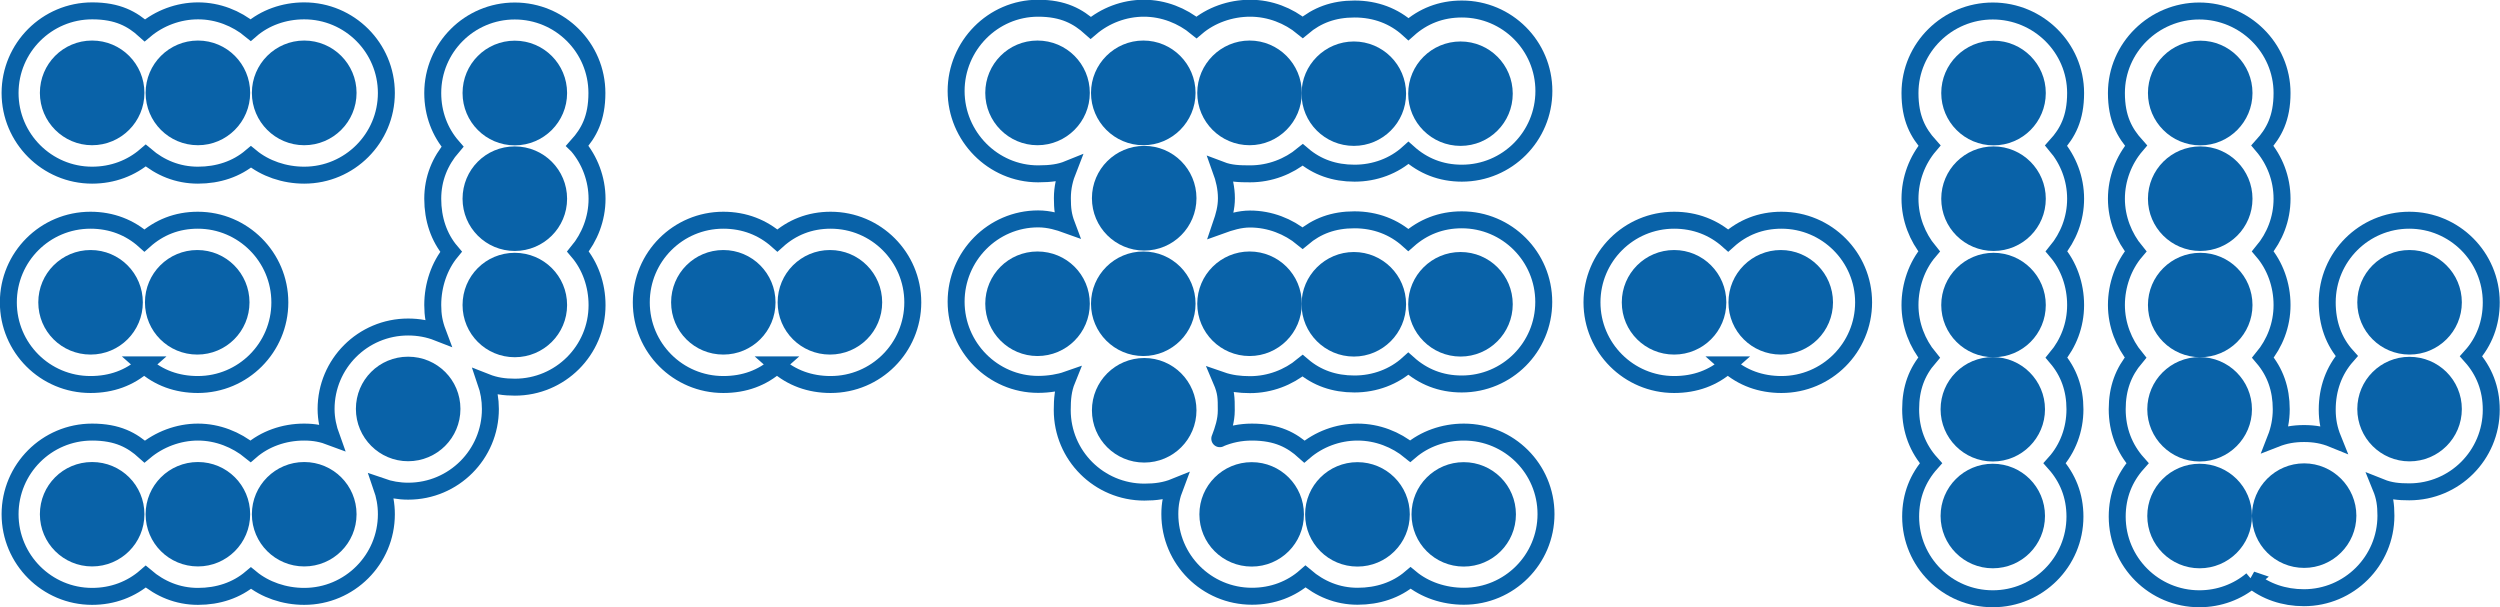
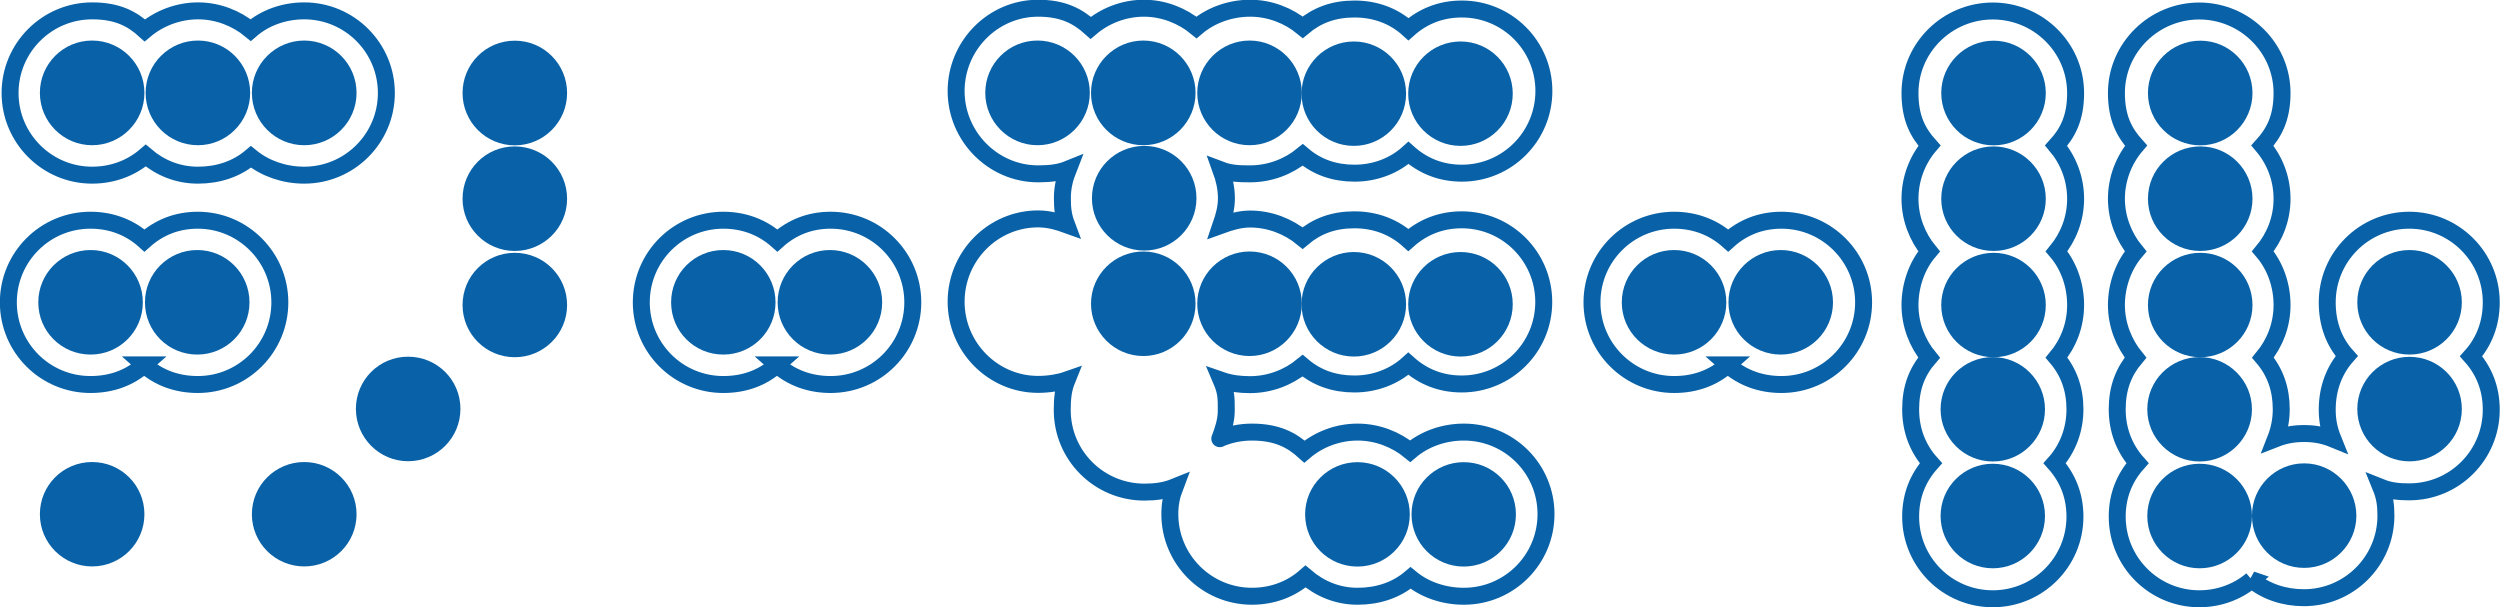
<svg xmlns="http://www.w3.org/2000/svg" id="_レイヤー_2" viewBox="0 0 188.68 45.83">
  <defs>
    <style>.cls-1{fill:none;stroke:#0962a8;stroke-linecap:round;stroke-width:1.28px;}.cls-2{fill:#0962a8;}</style>
  </defs>
  <g id="_レイヤー_1-2">
    <path class="cls-2" d="M6.95,10.96c2.18,0,3.95-1.77,3.95-3.95s-1.76-3.95-3.95-3.95-3.94,1.77-3.94,3.95,1.77,3.95,3.94,3.95Z" />
    <path class="cls-2" d="M14.94,10.96c2.17,0,3.94-1.77,3.94-3.95s-1.76-3.95-3.94-3.95-3.95,1.77-3.95,3.95,1.76,3.95,3.95,3.95Z" />
    <path class="cls-2" d="M22.96,10.96c2.18,0,3.95-1.77,3.95-3.95s-1.77-3.95-3.95-3.95-3.95,1.77-3.95,3.95,1.77,3.95,3.95,3.95Z" />
    <path class="cls-2" d="M30.8,34.81c2.18,0,3.95-1.76,3.95-3.95s-1.76-3.94-3.95-3.94-3.94,1.76-3.94,3.94,1.77,3.95,3.94,3.95Z" />
    <path class="cls-2" d="M6.95,42.75c2.18,0,3.95-1.76,3.95-3.94s-1.76-3.94-3.95-3.94-3.94,1.76-3.94,3.94,1.77,3.94,3.94,3.94Z" />
-     <path class="cls-2" d="M14.94,42.75c2.17,0,3.94-1.76,3.94-3.94s-1.76-3.94-3.94-3.94-3.95,1.76-3.95,3.94,1.76,3.94,3.95,3.94Z" />
    <path class="cls-2" d="M22.96,42.75c2.18,0,3.95-1.76,3.95-3.94s-1.77-3.94-3.95-3.94-3.95,1.76-3.95,3.94,1.77,3.94,3.95,3.94Z" />
    <path class="cls-2" d="M34.91,7.02c0,2.18,1.76,3.95,3.94,3.95s3.95-1.77,3.95-3.95-1.76-3.95-3.95-3.95-3.94,1.77-3.94,3.95Z" />
    <path class="cls-2" d="M34.91,15c0,2.18,1.76,3.94,3.94,3.94s3.95-1.76,3.95-3.94-1.76-3.95-3.95-3.95-3.94,1.76-3.94,3.95Z" />
    <path class="cls-2" d="M34.91,23.02c0,2.18,1.76,3.94,3.94,3.94s3.95-1.76,3.95-3.94-1.76-3.94-3.95-3.94-3.94,1.76-3.94,3.94Z" />
    <path class="cls-2" d="M102.18,11.01c2.17,0,3.94-1.76,3.94-3.94s-1.77-3.94-3.94-3.94-3.95,1.76-3.95,3.94,1.76,3.94,3.95,3.94Z" />
    <path class="cls-2" d="M110.23,11.01c2.18,0,3.94-1.76,3.94-3.94s-1.76-3.94-3.94-3.94-3.95,1.76-3.95,3.94,1.77,3.94,3.95,3.94Z" />
    <path class="cls-2" d="M78.3,10.96c2.18,0,3.95-1.77,3.95-3.95s-1.76-3.95-3.95-3.95-3.94,1.77-3.94,3.95,1.77,3.95,3.94,3.95Z" />
    <path class="cls-2" d="M86.29,10.96c2.17,0,3.94-1.77,3.94-3.95s-1.77-3.95-3.94-3.95-3.95,1.77-3.95,3.95,1.77,3.95,3.95,3.95Z" />
    <path class="cls-2" d="M94.31,10.96c2.17,0,3.94-1.77,3.94-3.95s-1.77-3.95-3.94-3.95-3.95,1.77-3.95,3.95,1.76,3.95,3.95,3.95Z" />
    <path class="cls-2" d="M102.18,26.91c2.17,0,3.94-1.77,3.94-3.95s-1.77-3.94-3.94-3.94-3.95,1.77-3.95,3.94,1.76,3.95,3.95,3.95Z" />
    <path class="cls-2" d="M110.23,26.91c2.18,0,3.94-1.77,3.94-3.95s-1.76-3.94-3.94-3.94-3.95,1.77-3.95,3.94,1.77,3.95,3.95,3.95Z" />
-     <path class="cls-2" d="M78.3,26.87c2.18,0,3.95-1.76,3.95-3.95s-1.76-3.94-3.95-3.94-3.94,1.76-3.94,3.94,1.77,3.95,3.94,3.95Z" />
    <path class="cls-2" d="M86.29,26.87c2.17,0,3.94-1.76,3.94-3.95s-1.77-3.94-3.94-3.94-3.95,1.76-3.95,3.94,1.77,3.95,3.95,3.95Z" />
    <path class="cls-2" d="M94.31,26.87c2.17,0,3.94-1.76,3.94-3.95s-1.77-3.94-3.94-3.94-3.95,1.76-3.95,3.94,1.76,3.95,3.95,3.95Z" />
    <path class="cls-2" d="M146.46,30.89c0,2.17,1.76,3.94,3.94,3.94s3.94-1.77,3.94-3.94-1.76-3.94-3.94-3.94-3.94,1.76-3.94,3.94Z" />
    <path class="cls-2" d="M146.46,38.94c0,2.18,1.76,3.95,3.94,3.95s3.94-1.76,3.94-3.95-1.76-3.94-3.94-3.94-3.94,1.76-3.94,3.94Z" />
    <path class="cls-2" d="M146.51,7.02c0,2.18,1.76,3.95,3.95,3.95s3.94-1.77,3.94-3.95-1.77-3.95-3.94-3.95-3.95,1.77-3.95,3.95Z" />
    <path class="cls-2" d="M146.51,15c0,2.18,1.76,3.94,3.95,3.94s3.94-1.76,3.94-3.94-1.77-3.95-3.94-3.95-3.95,1.76-3.95,3.95Z" />
    <path class="cls-2" d="M146.51,23.02c0,2.18,1.76,3.94,3.95,3.94s3.94-1.76,3.94-3.94-1.77-3.94-3.94-3.94-3.95,1.76-3.95,3.94Z" />
    <path class="cls-2" d="M86.36,18.91c2.18,0,3.94-1.77,3.94-3.95s-1.76-3.95-3.94-3.95-3.95,1.76-3.95,3.95,1.77,3.95,3.95,3.95Z" />
-     <path class="cls-2" d="M94.47,42.76c2.18,0,3.94-1.76,3.94-3.94s-1.76-3.94-3.94-3.94-3.95,1.76-3.95,3.94,1.76,3.94,3.95,3.94Z" />
    <path class="cls-2" d="M102.45,42.76c2.18,0,3.95-1.76,3.95-3.94s-1.77-3.94-3.95-3.94-3.95,1.76-3.95,3.94,1.76,3.94,3.95,3.94Z" />
    <path class="cls-2" d="M110.47,42.76c2.18,0,3.94-1.76,3.94-3.94s-1.76-3.94-3.94-3.94-3.94,1.76-3.94,3.94,1.76,3.94,3.94,3.94Z" />
-     <path class="cls-2" d="M86.36,34.91c2.18,0,3.94-1.76,3.94-3.94s-1.76-3.95-3.94-3.95-3.95,1.76-3.95,3.95,1.77,3.94,3.95,3.94Z" />
    <path class="cls-2" d="M126.35,26.76c2.18,0,3.94-1.76,3.94-3.94s-1.76-3.95-3.94-3.95-3.95,1.76-3.95,3.95,1.77,3.94,3.95,3.94Z" />
    <path class="cls-2" d="M134.4,26.76c2.17,0,3.94-1.76,3.94-3.94s-1.77-3.95-3.94-3.95-3.95,1.76-3.95,3.95,1.76,3.94,3.95,3.94Z" />
    <path class="cls-2" d="M162.06,30.89c0,2.17,1.77,3.94,3.95,3.94s3.95-1.77,3.95-3.94-1.77-3.94-3.95-3.94-3.95,1.76-3.95,3.94Z" />
    <path class="cls-2" d="M162.06,38.94c0,2.18,1.77,3.95,3.95,3.95s3.95-1.76,3.95-3.95-1.77-3.94-3.95-3.94-3.95,1.76-3.95,3.94Z" />
    <path class="cls-2" d="M162.11,7.02c0,2.18,1.77,3.95,3.95,3.95s3.94-1.77,3.94-3.95-1.76-3.95-3.94-3.95-3.95,1.77-3.95,3.95Z" />
    <path class="cls-2" d="M162.11,15c0,2.18,1.77,3.94,3.95,3.94s3.94-1.76,3.94-3.94-1.76-3.95-3.94-3.95-3.95,1.76-3.95,3.95Z" />
    <path class="cls-2" d="M162.11,23.02c0,2.18,1.77,3.94,3.95,3.94s3.94-1.76,3.94-3.94-1.76-3.94-3.94-3.94-3.95,1.76-3.95,3.94Z" />
    <path class="cls-2" d="M177.91,22.82c0,2.18,1.76,3.94,3.94,3.94s3.95-1.76,3.95-3.94-1.77-3.95-3.95-3.95-3.94,1.76-3.94,3.95Z" />
    <path class="cls-2" d="M177.91,30.87c0,2.18,1.76,3.95,3.94,3.95s3.95-1.76,3.95-3.95-1.77-3.94-3.95-3.94-3.94,1.76-3.94,3.94Z" />
    <path class="cls-2" d="M173.9,42.86c2.17,0,3.94-1.77,3.94-3.94s-1.77-3.95-3.94-3.95-3.94,1.76-3.94,3.95,1.76,3.94,3.94,3.94Z" />
    <path class="cls-2" d="M54.59,26.76c2.18,0,3.94-1.76,3.94-3.94s-1.76-3.95-3.94-3.95-3.94,1.76-3.94,3.95,1.76,3.94,3.94,3.94Z" />
    <path class="cls-2" d="M62.64,26.76c2.18,0,3.94-1.76,3.94-3.94s-1.76-3.95-3.94-3.95-3.95,1.76-3.95,3.95,1.77,3.94,3.95,3.94Z" />
    <path class="cls-2" d="M6.84,26.76c2.18,0,3.94-1.76,3.94-3.94s-1.76-3.95-3.94-3.95-3.95,1.76-3.95,3.95,1.76,3.94,3.95,3.94Z" />
    <path class="cls-2" d="M14.89,26.76c2.18,0,3.94-1.76,3.94-3.94s-1.76-3.95-3.94-3.95-3.95,1.76-3.95,3.95,1.77,3.94,3.95,3.94Z" />
    <path class="cls-1" d="M18.94,11.84c1.07.88,2.52,1.38,4.02,1.38,3.42,0,6.2-2.78,6.2-6.2S26.38.82,22.96.82c-1.53,0-2.97.52-4.04,1.45-1.08-.89-2.48-1.45-3.97-1.45s-2.93.55-4.02,1.47c-.95-.86-2.05-1.47-3.97-1.47C3.54.82.76,3.6.76,7.02s2.78,6.2,6.19,6.2c1.56,0,2.96-.54,4.05-1.48,1.08.92,2.41,1.48,3.94,1.48s2.91-.46,4-1.38Z" />
-     <path class="cls-1" d="M43.58,10.99c.86-.96,1.47-2.06,1.47-3.97,0-3.42-2.78-6.19-6.2-6.19s-6.19,2.77-6.19,6.19c0,1.56.54,2.96,1.49,4.05-.93,1.08-1.49,2.4-1.49,3.93s.46,2.92,1.38,4c-.88,1.07-1.38,2.52-1.38,4.02,0,.78.11,1.38.37,2.07-.69-.27-1.44-.41-2.23-.41-3.42,0-6.19,2.77-6.19,6.19,0,.75.16,1.46.4,2.12-.69-.26-1.28-.38-2.06-.38-1.53,0-2.97.52-4.04,1.45-1.08-.88-2.48-1.45-3.97-1.45s-2.93.56-4.02,1.47c-.95-.86-2.05-1.47-3.97-1.47-3.42,0-6.19,2.78-6.19,6.2s2.78,6.2,6.19,6.2c1.56,0,2.96-.54,4.05-1.49,1.08.92,2.41,1.49,3.94,1.49s2.91-.46,4-1.38c1.07.88,2.52,1.38,4.02,1.38,3.42,0,6.2-2.78,6.2-6.2,0-.74-.13-1.42-.36-2.08.63.22,1.3.34,2.01.34,3.43,0,6.2-2.78,6.2-6.2,0-.71-.12-1.39-.34-2.03.71.28,1.38.38,2.19.38,3.42,0,6.2-2.77,6.2-6.19,0-1.53-.52-2.97-1.44-4.05.88-1.07,1.44-2.47,1.44-3.97s-.55-2.93-1.47-4.01Z" />
    <path class="cls-1" d="M130.4,27.54c1.09.97,2.48,1.48,4.05,1.48,3.42,0,6.2-2.78,6.2-6.2s-2.78-6.2-6.2-6.2c-1.58,0-2.93.55-4.02,1.53-1.1-.98-2.49-1.53-4.08-1.53-3.42,0-6.2,2.77-6.2,6.2s2.78,6.2,6.2,6.2c1.58,0,2.95-.5,4.05-1.48Z" />
    <path class="cls-1" d="M150.4,45.19c-3.43,0-6.2-2.77-6.2-6.2,0-1.59.55-2.93,1.53-4.03-.99-1.1-1.53-2.48-1.53-4.07s.46-2.82,1.39-3.9c-.89-1.08-1.44-2.48-1.44-3.97s.52-2.97,1.44-4.05c-.88-1.07-1.44-2.47-1.44-3.97s.55-2.93,1.47-4.01c-.86-.96-1.47-2.06-1.47-3.97,0-3.42,2.82-6.19,6.25-6.19s6.25,2.77,6.25,6.19c0,1.91-.61,3.02-1.47,3.97.91,1.08,1.47,2.48,1.47,4.01s-.56,2.9-1.44,3.97c.92,1.08,1.44,2.52,1.44,4.05s-.55,2.9-1.44,3.97c.92,1.08,1.39,2.37,1.39,3.9s-.54,2.97-1.53,4.07c.98,1.1,1.53,2.44,1.53,4.03,0,3.43-2.78,6.2-6.2,6.2Z" />
    <path class="cls-1" d="M169.95,43.76c-1.07.9-2.46,1.43-3.96,1.43-3.42,0-6.2-2.77-6.2-6.2,0-1.59.55-2.93,1.53-4.03-.98-1.1-1.53-2.48-1.53-4.07s.47-2.82,1.38-3.9c-.88-1.08-1.44-2.48-1.44-3.97s.53-2.97,1.45-4.05c-.88-1.07-1.45-2.47-1.45-3.97s.56-2.93,1.48-4.01c-.86-.96-1.48-2.06-1.48-3.97,0-3.42,2.83-6.19,6.25-6.19s6.25,2.77,6.25,6.19c0,1.91-.62,3.02-1.48,3.97.92,1.08,1.48,2.48,1.48,4.01s-.56,2.9-1.45,3.97c.92,1.08,1.45,2.52,1.45,4.05s-.56,2.9-1.44,3.97c.92,1.08,1.38,2.37,1.38,3.9,0,.79-.15,1.53-.42,2.22.69-.27,1.36-.39,2.14-.39s1.47.12,2.18.41c-.29-.72-.43-1.39-.43-2.21,0-1.57.51-2.96,1.47-4.05-.98-1.09-1.47-2.46-1.47-4.05,0-3.43,2.78-6.2,6.19-6.2s6.19,2.77,6.19,6.2c0,1.59-.54,2.98-1.52,4.07.98,1.1,1.52,2.44,1.52,4.03,0,3.43-2.77,6.2-6.19,6.2-.79,0-1.44-.06-2.14-.34.29.71.38,1.32.38,2.14,0,3.42-2.78,6.19-6.19,6.19-1.5,0-2.89-.47-3.96-1.36Z" />
    <path class="cls-1" d="M92.06,33.11c.26-.68.49-1.37.49-2.14,0-.95,0-1.38-.38-2.27.69.24,1.4.33,2.17.33,1.5,0,2.9-.55,3.97-1.43,1.08.92,2.38,1.38,3.91,1.38s2.98-.54,4.07-1.53c1.1.98,2.44,1.53,4.03,1.53,3.42,0,6.19-2.77,6.19-6.19s-2.77-6.2-6.19-6.2c-1.58,0-2.93.55-4.03,1.52-1.09-.98-2.48-1.52-4.07-1.52s-2.83.47-3.91,1.38c-1.07-.88-2.47-1.44-3.97-1.44-.77,0-1.51.23-2.2.48.25-.73.42-1.34.42-2.05,0-.74-.17-1.47-.41-2.13.71.27,1.39.29,2.2.29,1.5,0,2.9-.55,3.97-1.43,1.08.92,2.38,1.38,3.91,1.38s2.98-.54,4.07-1.53c1.1.98,2.44,1.53,4.03,1.53,3.42,0,6.19-2.78,6.19-6.2s-2.77-6.19-6.19-6.19c-1.58,0-2.93.54-4.03,1.52-1.09-.99-2.48-1.52-4.07-1.52s-2.83.47-3.91,1.38c-1.07-.88-2.47-1.44-3.97-1.44s-2.97.53-4.05,1.45c-1.07-.88-2.47-1.45-3.97-1.45s-2.93.56-4.01,1.48c-.96-.86-2.06-1.48-3.97-1.48-3.42,0-6.19,2.83-6.19,6.25s2.78,6.25,6.19,6.25c.96,0,1.64-.1,2.28-.36-.28.71-.45,1.39-.45,2.19s.06,1.32.32,2.01c-.58-.21-1.32-.44-2.15-.44-3.42,0-6.19,2.82-6.19,6.25s2.78,6.24,6.19,6.24c.82,0,1.61-.14,2.18-.34-.3.74-.36,1.44-.36,2.28,0,3.42,2.77,6.19,6.2,6.19.85,0,1.57-.1,2.31-.4-.26.68-.39,1.29-.39,2.06,0,3.42,2.77,6.2,6.2,6.2,1.56,0,2.96-.54,4.04-1.49,1.08.92,2.4,1.49,3.93,1.49s2.92-.46,4-1.38c1.07.89,2.52,1.38,4.02,1.38,3.43,0,6.2-2.78,6.2-6.2s-2.77-6.19-6.2-6.19c-1.53,0-2.97.52-4.05,1.44-1.07-.88-2.47-1.44-3.97-1.44s-2.93.55-4.01,1.47c-.95-.86-2.06-1.47-3.97-1.47-.86,0-1.67.17-2.42.49" />
    <path class="cls-1" d="M58.64,27.54c1.09.97,2.48,1.48,4.05,1.48,3.43,0,6.2-2.78,6.2-6.2s-2.77-6.2-6.2-6.2c-1.58,0-2.93.55-4.02,1.53-1.1-.98-2.49-1.53-4.08-1.53-3.42,0-6.19,2.77-6.19,6.2s2.77,6.2,6.19,6.2c1.59,0,2.95-.5,4.05-1.48Z" />
    <path class="cls-1" d="M10.88,27.54c1.09.97,2.47,1.48,4.05,1.48,3.42,0,6.19-2.78,6.19-6.2s-2.78-6.2-6.19-6.2c-1.59,0-2.93.55-4.03,1.53-1.09-.98-2.48-1.53-4.07-1.53-3.43,0-6.2,2.77-6.2,6.2s2.77,6.2,6.2,6.2c1.58,0,2.95-.5,4.05-1.48Z" />
  </g>
</svg>